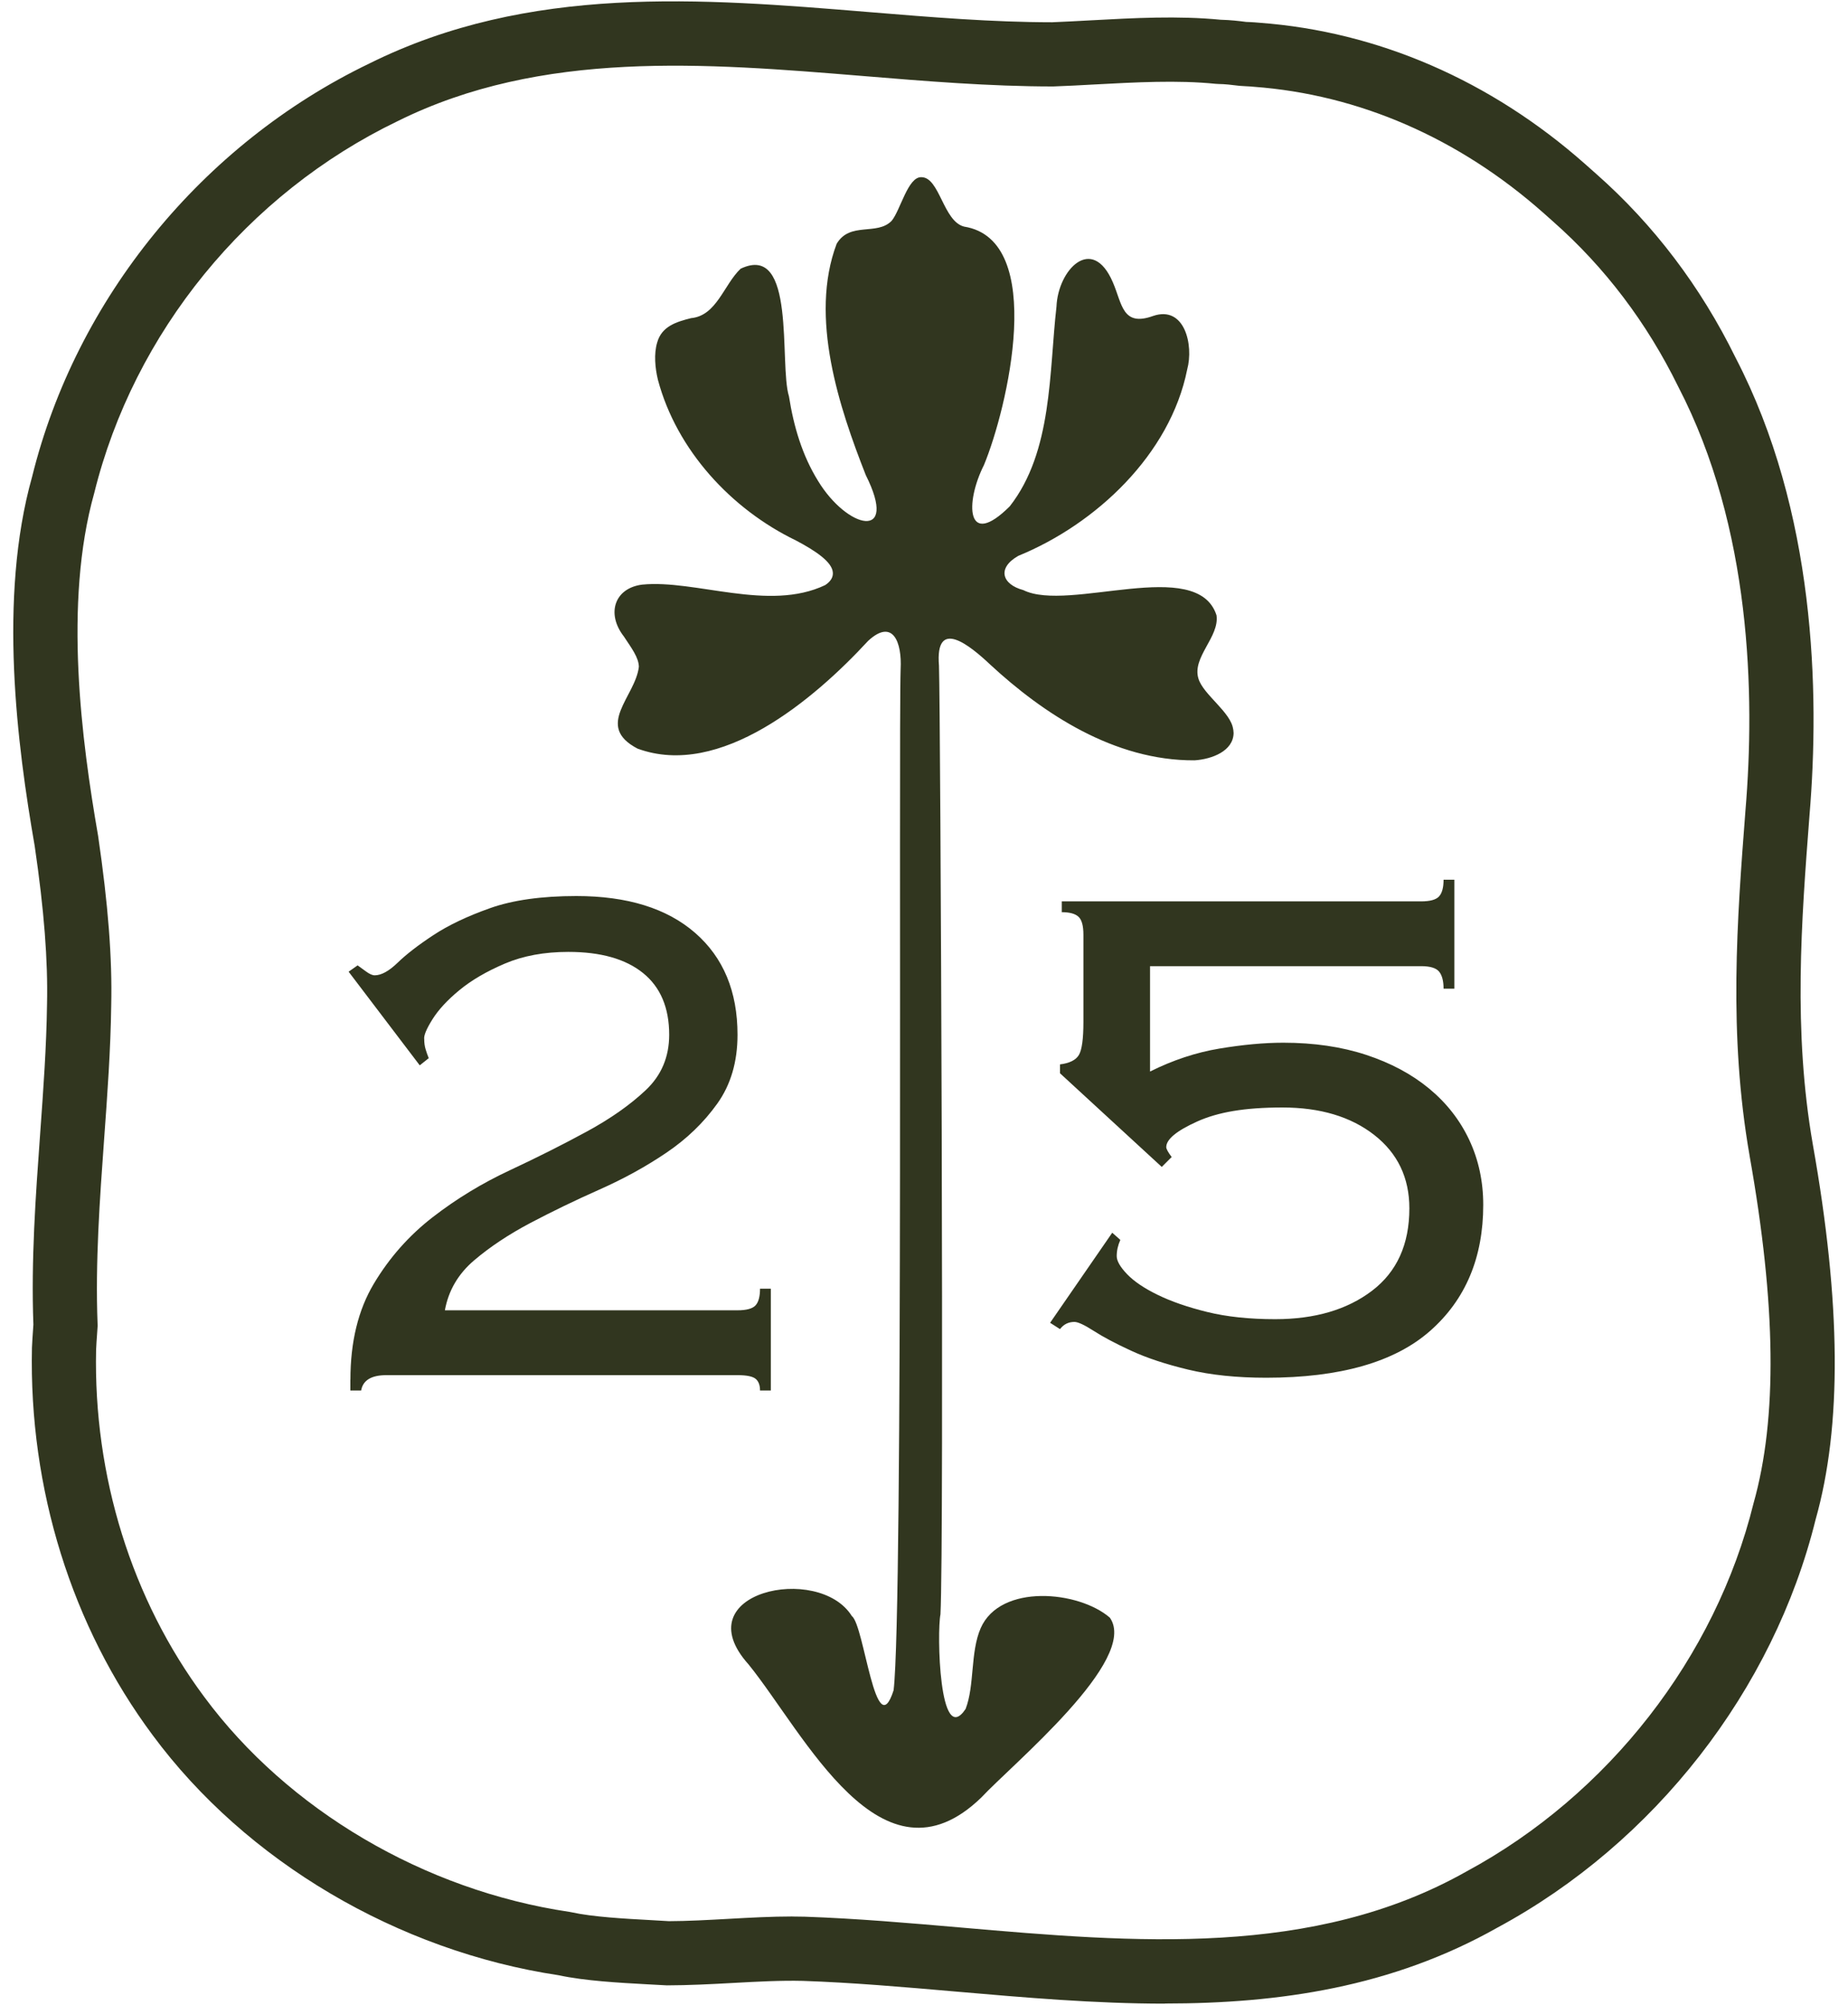
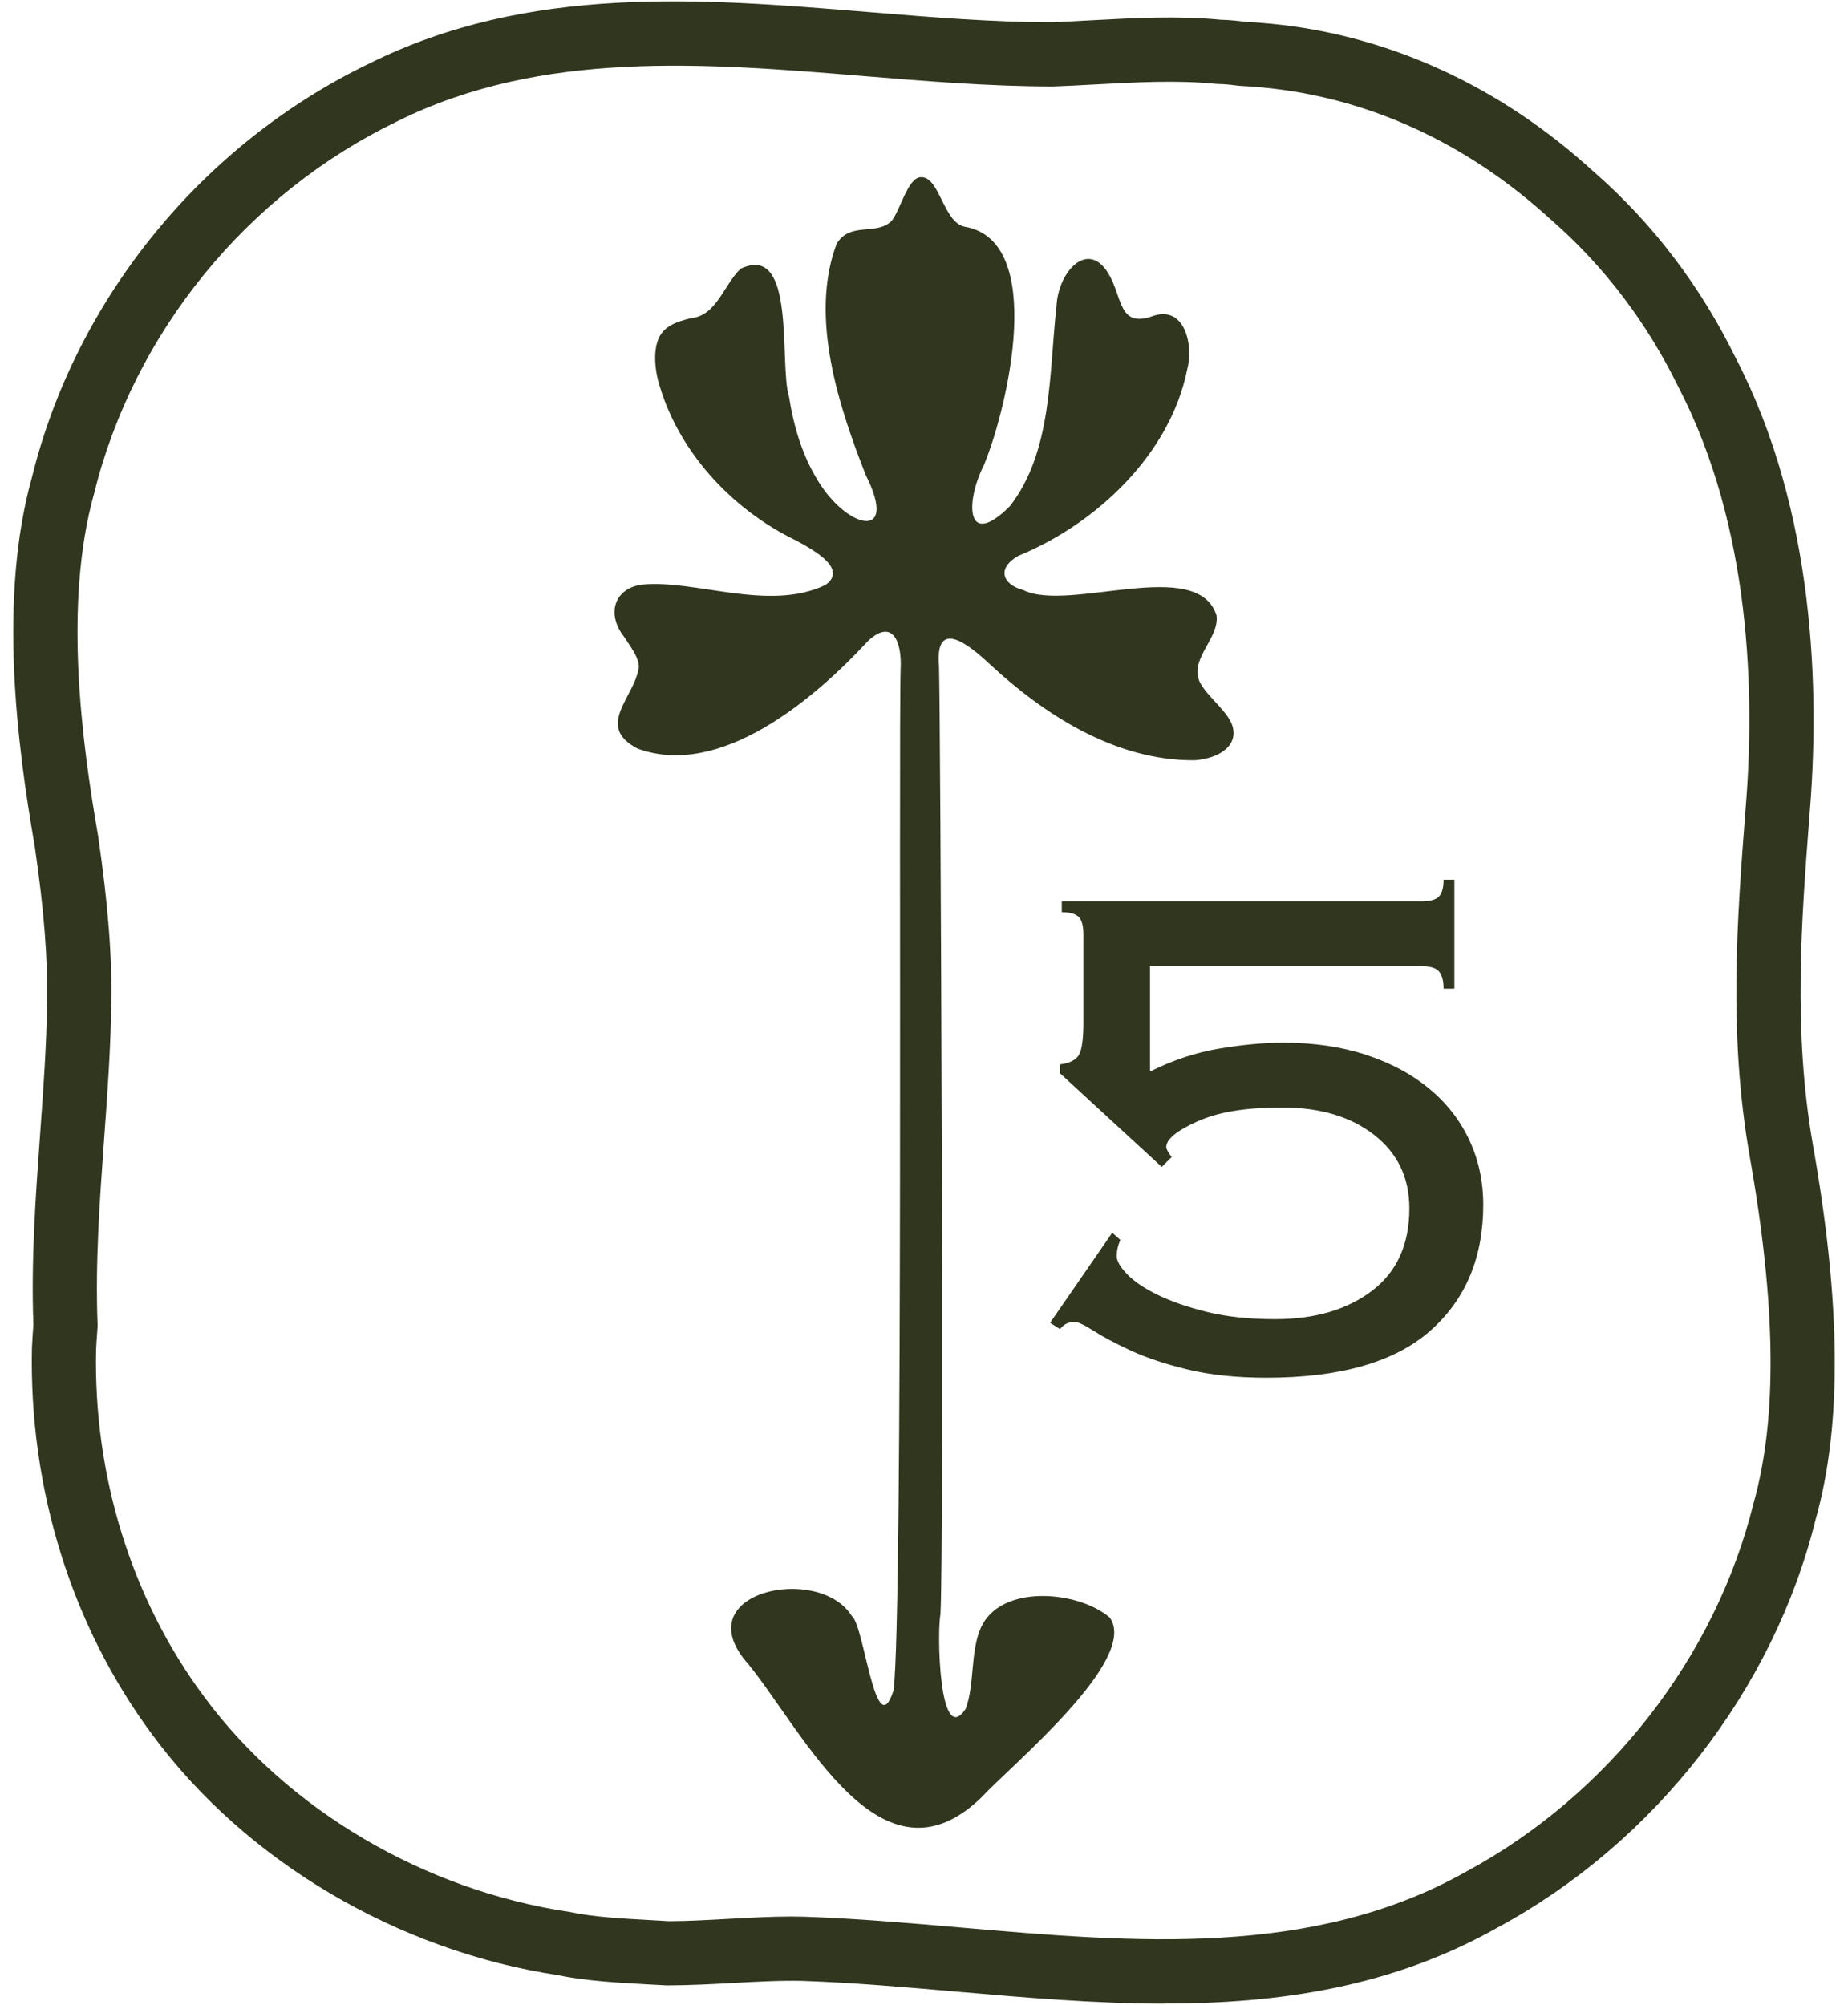
<svg xmlns="http://www.w3.org/2000/svg" id="Layer_1" viewBox="0 0 450 488.16">
  <defs>
    <style>.cls-1{fill:#31361f;}</style>
  </defs>
  <path class="cls-1" d="M283.65,487.83c-17,0-34.11-1.48-51.01-2.95-12.9-1.12-25.08-2.18-37.15-2.59-5.39-.13-11.09.18-17.11.51-5.22.29-10.74.57-15.99.58l-4.82-.26c-6.76-.37-15.15-.83-21.51-2.2-39.22-5.9-76.16-27.73-98.88-58.45-19.71-26.47-30.15-59.98-29.4-94.35.07-1.54.16-2.91.26-4.29l.09-1.32c-.58-15.74.55-31.31,1.64-46.38.79-10.94,1.54-21.28,1.68-31.6.24-10.7-.71-22.93-3-38.55-4.23-24.31-8.95-60.32-.63-89.91C18.51,72.77,49.22,35.07,89.92,15.47,128.83-3.87,170.84-.41,211.47,2.93c15.53,1.28,30.19,2.48,44.72,2.49,2.85-.11,6.11-.29,9.44-.47,10.47-.57,21.29-1.15,31.63-.14,2.32.05,4.53.31,6.21.53l.8.03c.81.04,1.62.09,2.43.17,28.79,2.14,56.29,14.04,79.31,34.42l2.66,2.36c14,12.35,25.48,27.48,33.98,44.82,19.41,37.4,20.5,81.25,17.97,111.42-1.97,25.69-4.02,52.3.81,80.06,6.89,38.7,7.12,68.58.68,91.35-10.24,41.48-39.21,78.71-77.44,99.33-25.72,14.53-53.21,18.5-81.01,18.5ZM192.93,466.62c1.01,0,2.02.01,3.02.04,12.56.43,25.52,1.55,38.05,2.64,42.17,3.66,85.75,7.44,123.11-13.66,34.54-18.64,60.62-52.12,69.89-89.64,5.84-20.7,5.5-48.3-.97-84.63v-.03c-5.17-29.69-3.05-57.31-1-84.01,2.36-28.17,1.43-68.87-16.34-103.13-7.67-15.65-17.91-29.15-30.52-40.28l-2.36-2.1c-20.6-18.23-44.92-28.79-70.48-30.69-.78-.08-1.33-.1-1.88-.13l-1.6-.1c-2.01-.25-3.59-.43-5.13-.45l-.71-.04c-9.22-.94-19.55-.38-29.54.16-3.43.19-6.78.37-10,.48-15.45,0-31.13-1.29-46.28-2.54-38.49-3.16-78.29-6.44-113.39,11C60.16,47.16,32.59,80.99,22.94,120.07c-7.52,26.77-3.05,60.43.95,83.44,2.45,16.73,3.46,29.78,3.19,41.31-.14,10.71-.94,21.77-1.72,32.45-1.07,14.77-2.18,30.05-1.6,45.07l.02.41-.15,2.2c-.09,1.23-.18,2.47-.23,3.69-.67,30.72,8.67,60.79,26.33,84.5,20.37,27.54,53.59,47.1,88.88,52.34l.55.1c5.14,1.14,12.97,1.57,19.26,1.91l4.47.26c4.45-.01,9.63-.29,14.63-.57,5.06-.28,10.27-.57,15.4-.57Z" />
  <path class="cls-1" d="M300.29,177.6c-.5-4.18-7.27-8.44-8.46-12.37-1.62-5.22,5.15-10.13,4.4-15.42-4.68-14.5-35.96-.62-47.05-6.14-5.18-1.38-6.47-5.36-1.21-8.34,18.91-7.74,36.96-24.66,41.12-45.37,1.62-5.98-.63-15.64-8.28-13.04-7.55,2.73-7.55-2.97-9.82-8.18-5.04-11.75-13.37-3.09-13.73,5.92-1.82,15.78-.91,35.25-11.38,48.62-10.6,10.54-10.93-.85-6.28-10.06,5.67-13.66,15.46-54.82-4.84-58.05-5.1-1.29-5.95-12.03-10.39-12.03-3.29-.15-5.1,8.04-7.25,10.63-3.6,3.68-10.15.12-13.39,5.59-6.74,17.88.65,39.94,7.09,56.3,8.13,16.22-4.51,13.15-11.63,1.41-3.83-6.19-5.91-13.18-7.07-20.56-2.46-7.92,1.88-37.59-11.78-31.08-4.1,3.91-5.83,11.44-12.06,12.03-3.54.89-7.19,1.97-8.27,6-.8,2.7-.5,6.12.2,9.02,4.56,17.1,17.83,31.49,33.61,39.11,4.77,2.51,8.81,5.24,8.98,7.78.11,1.14-.52,2.21-1.87,3.09-13.78,6.55-31.61-1.41-44.56-.12-6.69.84-8.81,7.02-4.45,12.63,1.8,2.74,3.61,5.09,3.65,7.37-.83,7.3-10.9,14.4-.32,19.93,20.07,7.37,42.93-11.91,56.15-26.24,6.08-5.61,8.25.44,7.91,6.84-.53,16.16.69,228.72-1.71,248.66-4.38,13.64-7.13-15.82-10.16-18.05-8.06-12.95-40.97-5.83-25.16,11.76,13.66,16.87,32.32,55.98,56.67,32.41,7.57-8.13,38.46-33.56,31.31-43.79-7.56-6.56-26.67-8.37-31.46,2.56-2.56,5.89-1.44,13.91-3.67,19.67-6.46,9.64-7-18.74-6.12-23.05.91-16.77.02-219.47-.36-230.95-1-11.99,7.63-4.85,12.52-.24,12.75,11.78,30.08,23.39,49.71,23.27,4.26-.28,9.45-2.27,9.51-6.65l-.08-.88Z" />
-   <path class="cls-1" d="M85.33,335.9c0-9.21,1.9-16.99,5.7-23.35,3.8-6.36,8.59-11.76,14.36-16.22,5.77-4.46,12.02-8.26,18.75-11.4,6.72-3.14,12.97-6.29,18.75-9.43,5.77-3.14,10.56-6.5,14.36-10.09,3.8-3.58,5.7-8.07,5.7-13.48,0-6.58-2.12-11.59-6.36-15.02-4.24-3.43-10.3-5.15-18.2-5.15-5.85,0-11,.95-15.46,2.85-4.46,1.9-8.15,4.06-11.07,6.47-2.93,2.41-5.12,4.79-6.58,7.13-1.46,2.34-2.12,3.95-1.98,4.82,0,.88.11,1.68.33,2.41.22.73.47,1.46.77,2.19l-2.19,1.75-17.32-22.8,2.19-1.54c.44.3,1.09.77,1.97,1.43.88.66,1.61.99,2.19.99,1.61,0,3.47-1.02,5.59-3.07,2.12-2.05,5-4.28,8.66-6.69,3.65-2.41,8.26-4.61,13.81-6.58,5.55-1.97,12.57-2.96,21.05-2.96,12.42,0,22.07,3,28.94,8.99,6.87,6,10.3,14.25,10.3,24.78,0,6.58-1.64,12.17-4.93,16.77-3.29,4.61-7.42,8.59-12.39,11.95-4.97,3.37-10.41,6.36-16.34,8.99-5.92,2.63-11.51,5.34-16.77,8.11-5.26,2.78-9.83,5.81-13.7,9.1-3.87,3.29-6.25,7.34-7.13,12.17h71.26c2.19,0,3.65-.4,4.39-1.2.73-.8,1.09-2.16,1.09-4.06h2.63v24.78h-2.63c0-1.32-.37-2.27-1.09-2.85-.73-.59-2.19-.88-4.39-.88h-85.51c-3.66,0-5.7,1.24-6.14,3.73h-2.63v-2.63Z" />
  <path class="cls-1" d="M258.11,259.15c2.34-.29,3.87-1.06,4.61-2.3.73-1.24,1.1-3.91,1.1-8v-21.27c0-2.19-.4-3.65-1.21-4.39-.8-.73-2.16-1.1-4.06-1.1v-2.63h87.49c2.19,0,3.65-.4,4.38-1.21.73-.8,1.1-2.15,1.1-4.06h2.63v26.53h-2.63c0-1.9-.37-3.29-1.1-4.17-.73-.88-2.19-1.32-4.38-1.32h-66v25.66c5.55-2.77,11.18-4.64,16.89-5.59,5.7-.95,10.89-1.43,15.57-1.43,7.46,0,14.18.99,20.17,2.96,5.99,1.97,11.11,4.71,15.35,8.22,4.24,3.51,7.49,7.67,9.76,12.5,2.26,4.82,3.4,10.09,3.4,15.79,0,12.86-4.31,23.1-12.94,30.7-8.63,7.6-21.93,11.4-39.91,11.4-7.16,0-13.49-.66-18.97-1.97-5.48-1.32-10.12-2.85-13.92-4.61-3.8-1.75-6.84-3.36-9.1-4.82-2.27-1.46-3.84-2.19-4.71-2.19-1.46,0-2.63.59-3.51,1.75l-2.41-1.54,15.13-21.93,1.97,1.75c-.59,1.32-.88,2.63-.88,3.95,0,1.17.84,2.63,2.52,4.39,1.68,1.75,4.17,3.44,7.46,5.04,3.29,1.61,7.31,3,12.06,4.17,4.75,1.17,10.27,1.75,16.55,1.75,9.65,0,17.5-2.3,23.57-6.91,6.06-4.61,9.1-11.29,9.1-20.07,0-7.45-2.85-13.41-8.55-17.87-5.7-4.45-13.16-6.69-22.37-6.69s-15.68,1.14-20.72,3.4c-5.04,2.27-7.56,4.35-7.56,6.25,0,.44.44,1.24,1.32,2.41l-2.41,2.41-24.78-22.8v-2.19Z" />
</svg>